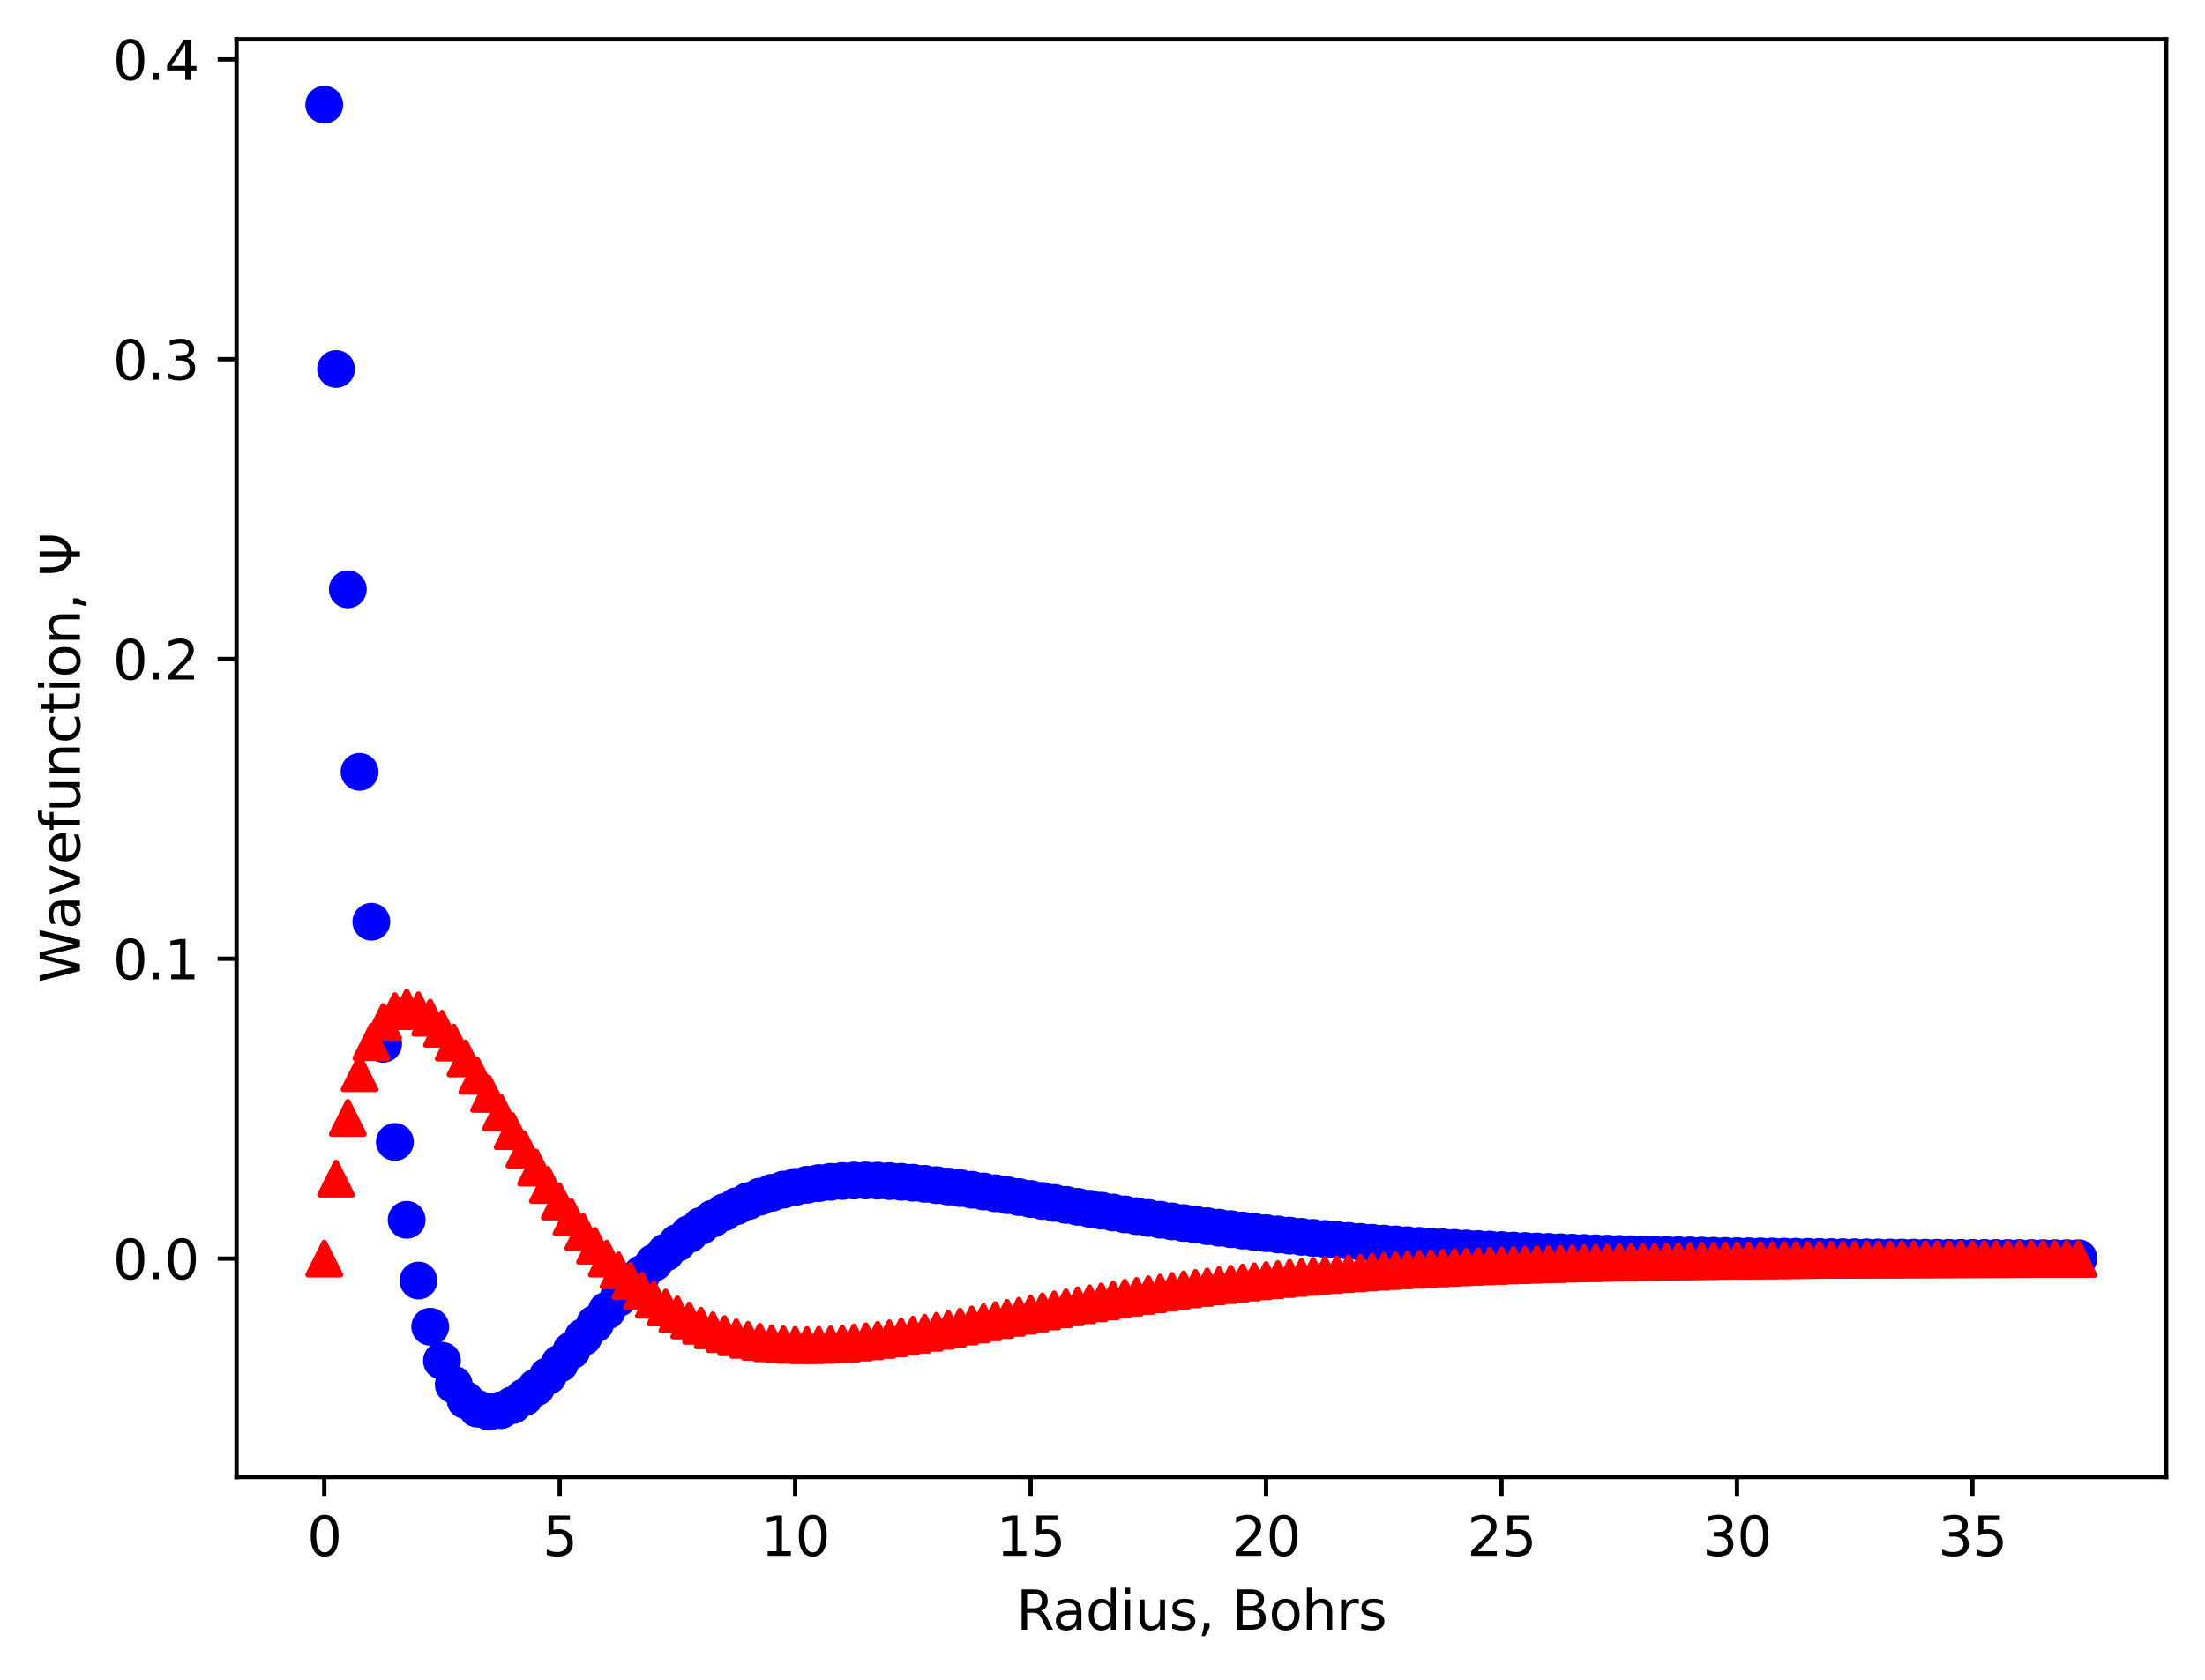
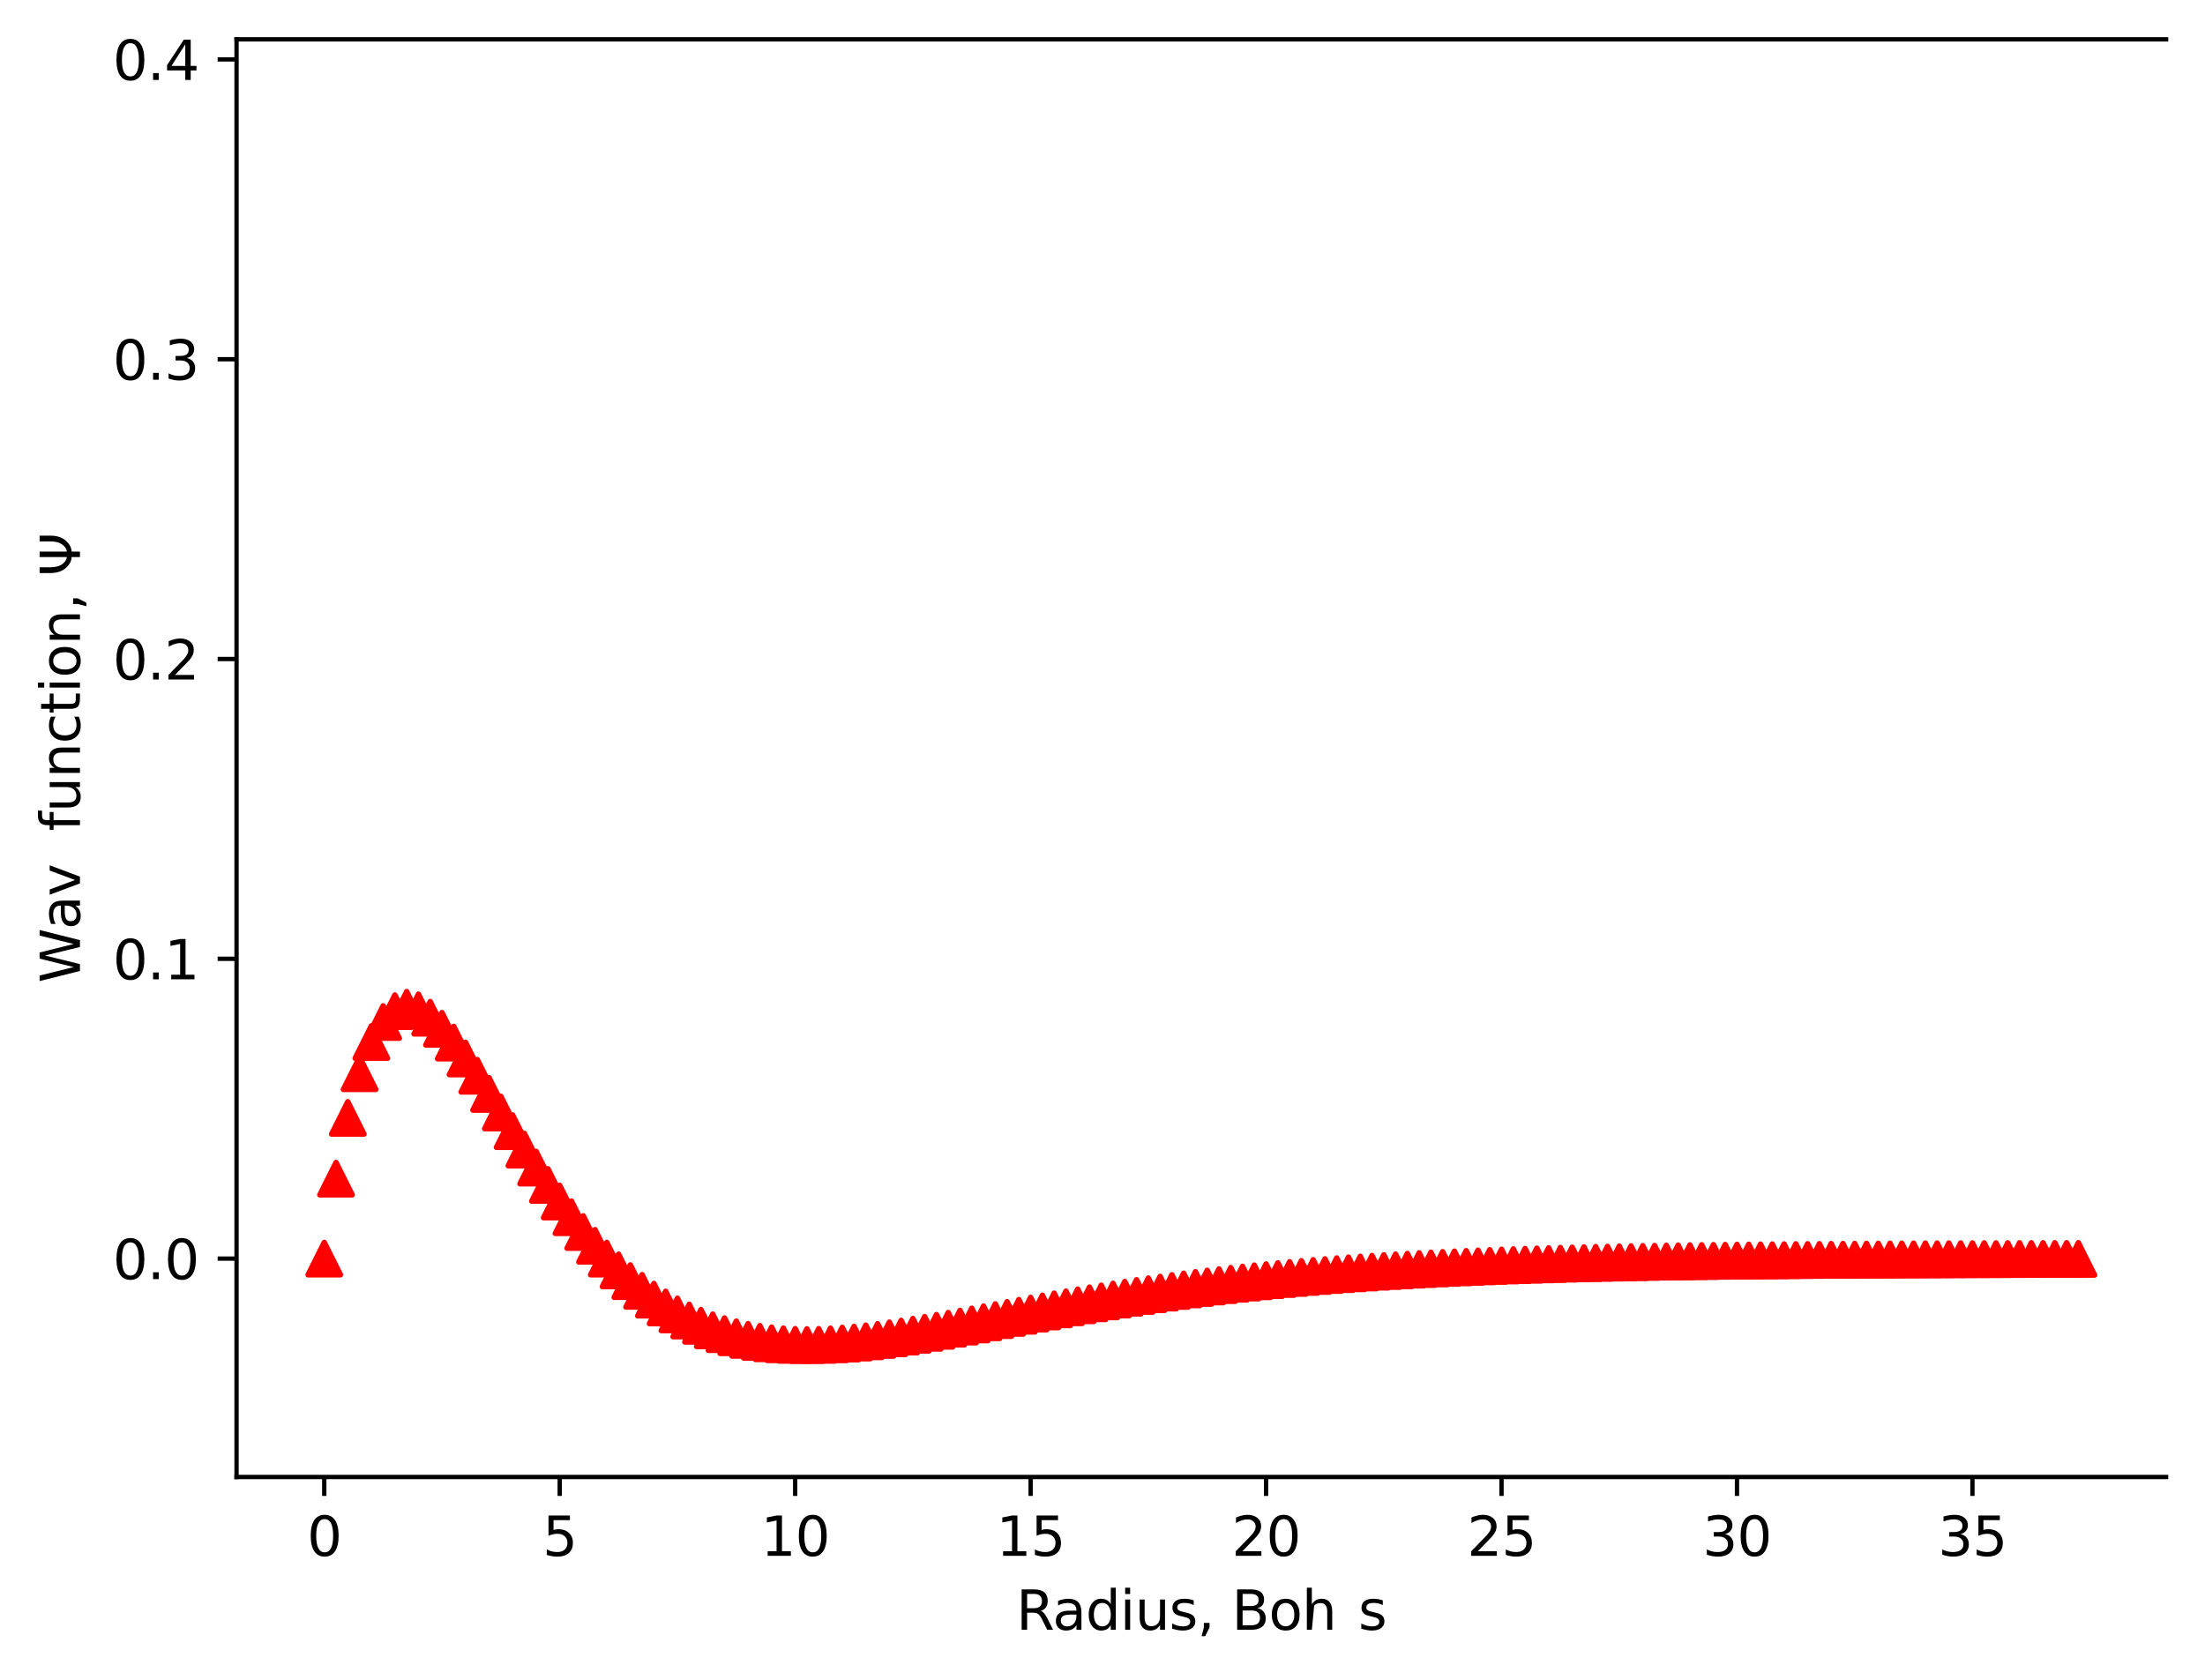
<svg xmlns="http://www.w3.org/2000/svg" xmlns:xlink="http://www.w3.org/1999/xlink" width="408.101pt" height="310.951pt" viewBox="0 0 408.101 310.951" version="1.1">
  <defs>
    <style type="text/css">*{stroke-linejoin: round; stroke-linecap: butt}</style>
  </defs>
  <g id="figure_1">
    <g id="patch_1">
      <path d="M 0 310.951  L 408.101 310.951  L 408.101 0  L 0 0  z " style="fill: #ffffff" />
    </g>
    <g id="axes_1">
      <g id="patch_2">
        <path d="M 43.781 273.394  L 400.901 273.394  L 400.901 7.282  L 43.781 7.282  z " style="fill: #ffffff" />
      </g>
      <g id="matplotlib.axis_1">
        <g id="xtick_1">
          <g id="line2d_1">
            <defs>
              <path id="mb27c3b004a" d="M 0 0  L 0 3.5  " style="stroke: #000000; stroke-width: 0.8" />
            </defs>
            <g>
              <use xlink:href="#mb27c3b004a" x="60.014" y="273.394" style="stroke: #000000; stroke-width: 0.8" />
            </g>
          </g>
          <g id="text_1">
            <g transform="translate(56.833 287.993) scale(0.1 -0.1)">
              <defs>
                <path id="DejaVuSans-30" d="M 2034 4250  Q 1547 4250 1301 3770  Q 1056 3291 1056 2328  Q 1056 1369 1301 889  Q 1547 409 2034 409  Q 2525 409 2770 889  Q 3016 1369 3016 2328  Q 3016 3291 2770 3770  Q 2525 4250 2034 4250  z M 2034 4750  Q 2819 4750 3233 4129  Q 3647 3509 3647 2328  Q 3647 1150 3233 529  Q 2819 -91 2034 -91  Q 1250 -91 836 529  Q 422 1150 422 2328  Q 422 3509 836 4129  Q 1250 4750 2034 4750  z " transform="scale(0.016)" />
              </defs>
              <use xlink:href="#DejaVuSans-30" />
            </g>
          </g>
        </g>
        <g id="xtick_2">
          <g id="line2d_2">
            <g>
              <use xlink:href="#mb27c3b004a" x="103.592" y="273.394" style="stroke: #000000; stroke-width: 0.8" />
            </g>
          </g>
          <g id="text_2">
            <g transform="translate(100.411 287.993) scale(0.1 -0.1)">
              <defs>
                <path id="DejaVuSans-35" d="M 691 4666  L 3169 4666  L 3169 4134  L 1269 4134  L 1269 2991  Q 1406 3038 1543 3061  Q 1681 3084 1819 3084  Q 2600 3084 3056 2656  Q 3513 2228 3513 1497  Q 3513 744 3044 326  Q 2575 -91 1722 -91  Q 1428 -91 1123 -41  Q 819 9 494 109  L 494 744  Q 775 591 1075 516  Q 1375 441 1709 441  Q 2250 441 2565 725  Q 2881 1009 2881 1497  Q 2881 1984 2565 2268  Q 2250 2553 1709 2553  Q 1456 2553 1204 2497  Q 953 2441 691 2322  L 691 4666  z " transform="scale(0.016)" />
              </defs>
              <use xlink:href="#DejaVuSans-35" />
            </g>
          </g>
        </g>
        <g id="xtick_3">
          <g id="line2d_3">
            <g>
              <use xlink:href="#mb27c3b004a" x="147.17" y="273.394" style="stroke: #000000; stroke-width: 0.8" />
            </g>
          </g>
          <g id="text_3">
            <g transform="translate(140.807 287.993) scale(0.1 -0.1)">
              <defs>
                <path id="DejaVuSans-31" d="M 794 531  L 1825 531  L 1825 4091  L 703 3866  L 703 4441  L 1819 4666  L 2450 4666  L 2450 531  L 3481 531  L 3481 0  L 794 0  L 794 531  z " transform="scale(0.016)" />
              </defs>
              <use xlink:href="#DejaVuSans-31" />
              <use xlink:href="#DejaVuSans-30" transform="translate(63.623 0)" />
            </g>
          </g>
        </g>
        <g id="xtick_4">
          <g id="line2d_4">
            <g>
              <use xlink:href="#mb27c3b004a" x="190.747" y="273.394" style="stroke: #000000; stroke-width: 0.8" />
            </g>
          </g>
          <g id="text_4">
            <g transform="translate(184.385 287.993) scale(0.1 -0.1)">
              <use xlink:href="#DejaVuSans-31" />
              <use xlink:href="#DejaVuSans-35" transform="translate(63.623 0)" />
            </g>
          </g>
        </g>
        <g id="xtick_5">
          <g id="line2d_5">
            <g>
              <use xlink:href="#mb27c3b004a" x="234.325" y="273.394" style="stroke: #000000; stroke-width: 0.8" />
            </g>
          </g>
          <g id="text_5">
            <g transform="translate(227.963 287.993) scale(0.1 -0.1)">
              <defs>
                <path id="DejaVuSans-32" d="M 1228 531  L 3431 531  L 3431 0  L 469 0  L 469 531  Q 828 903 1448 1529  Q 2069 2156 2228 2338  Q 2531 2678 2651 2914  Q 2772 3150 2772 3378  Q 2772 3750 2511 3984  Q 2250 4219 1831 4219  Q 1534 4219 1204 4116  Q 875 4013 500 3803  L 500 4441  Q 881 4594 1212 4672  Q 1544 4750 1819 4750  Q 2544 4750 2975 4387  Q 3406 4025 3406 3419  Q 3406 3131 3298 2873  Q 3191 2616 2906 2266  Q 2828 2175 2409 1742  Q 1991 1309 1228 531  z " transform="scale(0.016)" />
              </defs>
              <use xlink:href="#DejaVuSans-32" />
              <use xlink:href="#DejaVuSans-30" transform="translate(63.623 0)" />
            </g>
          </g>
        </g>
        <g id="xtick_6">
          <g id="line2d_6">
            <g>
              <use xlink:href="#mb27c3b004a" x="277.903" y="273.394" style="stroke: #000000; stroke-width: 0.8" />
            </g>
          </g>
          <g id="text_6">
            <g transform="translate(271.54 287.993) scale(0.1 -0.1)">
              <use xlink:href="#DejaVuSans-32" />
              <use xlink:href="#DejaVuSans-35" transform="translate(63.623 0)" />
            </g>
          </g>
        </g>
        <g id="xtick_7">
          <g id="line2d_7">
            <g>
              <use xlink:href="#mb27c3b004a" x="321.481" y="273.394" style="stroke: #000000; stroke-width: 0.8" />
            </g>
          </g>
          <g id="text_7">
            <g transform="translate(315.118 287.993) scale(0.1 -0.1)">
              <defs>
                <path id="DejaVuSans-33" d="M 2597 2516  Q 3050 2419 3304 2112  Q 3559 1806 3559 1356  Q 3559 666 3084 287  Q 2609 -91 1734 -91  Q 1441 -91 1130 -33  Q 819 25 488 141  L 488 750  Q 750 597 1062 519  Q 1375 441 1716 441  Q 2309 441 2620 675  Q 2931 909 2931 1356  Q 2931 1769 2642 2001  Q 2353 2234 1838 2234  L 1294 2234  L 1294 2753  L 1863 2753  Q 2328 2753 2575 2939  Q 2822 3125 2822 3475  Q 2822 3834 2567 4026  Q 2313 4219 1838 4219  Q 1578 4219 1281 4162  Q 984 4106 628 3988  L 628 4550  Q 988 4650 1302 4700  Q 1616 4750 1894 4750  Q 2613 4750 3031 4423  Q 3450 4097 3450 3541  Q 3450 3153 3228 2886  Q 3006 2619 2597 2516  z " transform="scale(0.016)" />
              </defs>
              <use xlink:href="#DejaVuSans-33" />
              <use xlink:href="#DejaVuSans-30" transform="translate(63.623 0)" />
            </g>
          </g>
        </g>
        <g id="xtick_8">
          <g id="line2d_8">
            <g>
              <use xlink:href="#mb27c3b004a" x="365.059" y="273.394" style="stroke: #000000; stroke-width: 0.8" />
            </g>
          </g>
          <g id="text_8">
            <g transform="translate(358.696 287.993) scale(0.1 -0.1)">
              <use xlink:href="#DejaVuSans-33" />
              <use xlink:href="#DejaVuSans-35" transform="translate(63.623 0)" />
            </g>
          </g>
        </g>
        <g id="text_9">
          <g transform="translate(188.082 301.671) scale(0.1 -0.1)">
            <defs>
              <path id="DejaVuSans-52" d="M 2841 2188  Q 3044 2119 3236 1894  Q 3428 1669 3622 1275  L 4263 0  L 3584 0  L 2988 1197  Q 2756 1666 2539 1819  Q 2322 1972 1947 1972  L 1259 1972  L 1259 0  L 628 0  L 628 4666  L 2053 4666  Q 2853 4666 3247 4331  Q 3641 3997 3641 3322  Q 3641 2881 3436 2590  Q 3231 2300 2841 2188  z M 1259 4147  L 1259 2491  L 2053 2491  Q 2509 2491 2742 2702  Q 2975 2913 2975 3322  Q 2975 3731 2742 3939  Q 2509 4147 2053 4147  L 1259 4147  z " transform="scale(0.016)" />
              <path id="DejaVuSans-61" d="M 2194 1759  Q 1497 1759 1228 1600  Q 959 1441 959 1056  Q 959 750 1161 570  Q 1363 391 1709 391  Q 2188 391 2477 730  Q 2766 1069 2766 1631  L 2766 1759  L 2194 1759  z M 3341 1997  L 3341 0  L 2766 0  L 2766 531  Q 2569 213 2275 61  Q 1981 -91 1556 -91  Q 1019 -91 701 211  Q 384 513 384 1019  Q 384 1609 779 1909  Q 1175 2209 1959 2209  L 2766 2209  L 2766 2266  Q 2766 2663 2505 2880  Q 2244 3097 1772 3097  Q 1472 3097 1187 3025  Q 903 2953 641 2809  L 641 3341  Q 956 3463 1253 3523  Q 1550 3584 1831 3584  Q 2591 3584 2966 3190  Q 3341 2797 3341 1997  z " transform="scale(0.016)" />
              <path id="DejaVuSans-64" d="M 2906 2969  L 2906 4863  L 3481 4863  L 3481 0  L 2906 0  L 2906 525  Q 2725 213 2448 61  Q 2172 -91 1784 -91  Q 1150 -91 751 415  Q 353 922 353 1747  Q 353 2572 751 3078  Q 1150 3584 1784 3584  Q 2172 3584 2448 3432  Q 2725 3281 2906 2969  z M 947 1747  Q 947 1113 1208 752  Q 1469 391 1925 391  Q 2381 391 2643 752  Q 2906 1113 2906 1747  Q 2906 2381 2643 2742  Q 2381 3103 1925 3103  Q 1469 3103 1208 2742  Q 947 2381 947 1747  z " transform="scale(0.016)" />
              <path id="DejaVuSans-69" d="M 603 3500  L 1178 3500  L 1178 0  L 603 0  L 603 3500  z M 603 4863  L 1178 4863  L 1178 4134  L 603 4134  L 603 4863  z " transform="scale(0.016)" />
              <path id="DejaVuSans-75" d="M 544 1381  L 544 3500  L 1119 3500  L 1119 1403  Q 1119 906 1312 657  Q 1506 409 1894 409  Q 2359 409 2629 706  Q 2900 1003 2900 1516  L 2900 3500  L 3475 3500  L 3475 0  L 2900 0  L 2900 538  Q 2691 219 2414 64  Q 2138 -91 1772 -91  Q 1169 -91 856 284  Q 544 659 544 1381  z M 1991 3584  L 1991 3584  z " transform="scale(0.016)" />
              <path id="DejaVuSans-73" d="M 2834 3397  L 2834 2853  Q 2591 2978 2328 3040  Q 2066 3103 1784 3103  Q 1356 3103 1142 2972  Q 928 2841 928 2578  Q 928 2378 1081 2264  Q 1234 2150 1697 2047  L 1894 2003  Q 2506 1872 2764 1633  Q 3022 1394 3022 966  Q 3022 478 2636 193  Q 2250 -91 1575 -91  Q 1294 -91 989 -36  Q 684 19 347 128  L 347 722  Q 666 556 975 473  Q 1284 391 1588 391  Q 1994 391 2212 530  Q 2431 669 2431 922  Q 2431 1156 2273 1281  Q 2116 1406 1581 1522  L 1381 1569  Q 847 1681 609 1914  Q 372 2147 372 2553  Q 372 3047 722 3315  Q 1072 3584 1716 3584  Q 2034 3584 2315 3537  Q 2597 3491 2834 3397  z " transform="scale(0.016)" />
              <path id="DejaVuSans-2c" d="M 750 794  L 1409 794  L 1409 256  L 897 -744  L 494 -744  L 750 256  L 750 794  z " transform="scale(0.016)" />
              <path id="DejaVuSans-20" transform="scale(0.016)" />
              <path id="DejaVuSans-42" d="M 1259 2228  L 1259 519  L 2272 519  Q 2781 519 3026 730  Q 3272 941 3272 1375  Q 3272 1813 3026 2020  Q 2781 2228 2272 2228  L 1259 2228  z M 1259 4147  L 1259 2741  L 2194 2741  Q 2656 2741 2882 2914  Q 3109 3088 3109 3444  Q 3109 3797 2882 3972  Q 2656 4147 2194 4147  L 1259 4147  z M 628 4666  L 2241 4666  Q 2963 4666 3353 4366  Q 3744 4066 3744 3513  Q 3744 3084 3544 2831  Q 3344 2578 2956 2516  Q 3422 2416 3680 2098  Q 3938 1781 3938 1306  Q 3938 681 3513 340  Q 3088 0 2303 0  L 628 0  L 628 4666  z " transform="scale(0.016)" />
              <path id="DejaVuSans-6f" d="M 1959 3097  Q 1497 3097 1228 2736  Q 959 2375 959 1747  Q 959 1119 1226 758  Q 1494 397 1959 397  Q 2419 397 2687 759  Q 2956 1122 2956 1747  Q 2956 2369 2687 2733  Q 2419 3097 1959 3097  z M 1959 3584  Q 2709 3584 3137 3096  Q 3566 2609 3566 1747  Q 3566 888 3137 398  Q 2709 -91 1959 -91  Q 1206 -91 779 398  Q 353 888 353 1747  Q 353 2609 779 3096  Q 1206 3584 1959 3584  z " transform="scale(0.016)" />
-               <path id="DejaVuSans-68" d="M 3513 2113  L 3513 0  L 2938 0  L 2938 2094  Q 2938 2591 2744 2837  Q 2550 3084 2163 3084  Q 1697 3084 1428 2787  Q 1159 2491 1159 1978  L 1159 0  L 581 0  L 581 4863  L 1159 4863  L 1159 2956  Q 1366 3272 1645 3428  Q 1925 3584 2291 3584  Q 2894 3584 3203 3211  Q 3513 2838 3513 2113  z " transform="scale(0.016)" />
-               <path id="DejaVuSans-72" d="M 2631 2963  Q 2534 3019 2420 3045  Q 2306 3072 2169 3072  Q 1681 3072 1420 2755  Q 1159 2438 1159 1844  L 1159 0  L 581 0  L 581 3500  L 1159 3500  L 1159 2956  Q 1341 3275 1631 3429  Q 1922 3584 2338 3584  Q 2397 3584 2469 3576  Q 2541 3569 2628 3553  L 2631 2963  z " transform="scale(0.016)" />
+               <path id="DejaVuSans-68" d="M 3513 2113  L 3513 0  L 2938 0  L 2938 2094  Q 2938 2591 2744 2837  Q 2550 3084 2163 3084  Q 1697 3084 1428 2787  L 1159 0  L 581 0  L 581 4863  L 1159 4863  L 1159 2956  Q 1366 3272 1645 3428  Q 1925 3584 2291 3584  Q 2894 3584 3203 3211  Q 3513 2838 3513 2113  z " transform="scale(0.016)" />
            </defs>
            <use xlink:href="#DejaVuSans-52" />
            <use xlink:href="#DejaVuSans-61" transform="translate(67.232 0)" />
            <use xlink:href="#DejaVuSans-64" transform="translate(128.512 0)" />
            <use xlink:href="#DejaVuSans-69" transform="translate(191.988 0)" />
            <use xlink:href="#DejaVuSans-75" transform="translate(219.771 0)" />
            <use xlink:href="#DejaVuSans-73" transform="translate(283.15 0)" />
            <use xlink:href="#DejaVuSans-2c" transform="translate(335.25 0)" />
            <use xlink:href="#DejaVuSans-20" transform="translate(367.037 0)" />
            <use xlink:href="#DejaVuSans-42" transform="translate(398.824 0)" />
            <use xlink:href="#DejaVuSans-6f" transform="translate(467.428 0)" />
            <use xlink:href="#DejaVuSans-68" transform="translate(528.609 0)" />
            <use xlink:href="#DejaVuSans-72" transform="translate(591.988 0)" />
            <use xlink:href="#DejaVuSans-73" transform="translate(633.102 0)" />
          </g>
        </g>
      </g>
      <g id="matplotlib.axis_2">
        <g id="ytick_1">
          <g id="line2d_9">
            <defs>
              <path id="m2564b9a49a" d="M 0 0  L -3.5 0  " style="stroke: #000000; stroke-width: 0.8" />
            </defs>
            <g>
              <use xlink:href="#m2564b9a49a" x="43.781" y="232.969" style="stroke: #000000; stroke-width: 0.8" />
            </g>
          </g>
          <g id="text_10">
            <g transform="translate(20.878 236.768) scale(0.1 -0.1)">
              <defs>
                <path id="DejaVuSans-2e" d="M 684 794  L 1344 794  L 1344 0  L 684 0  L 684 794  z " transform="scale(0.016)" />
              </defs>
              <use xlink:href="#DejaVuSans-30" />
              <use xlink:href="#DejaVuSans-2e" transform="translate(63.623 0)" />
              <use xlink:href="#DejaVuSans-30" transform="translate(95.41 0)" />
            </g>
          </g>
        </g>
        <g id="ytick_2">
          <g id="line2d_10">
            <g>
              <use xlink:href="#m2564b9a49a" x="43.781" y="177.477" style="stroke: #000000; stroke-width: 0.8" />
            </g>
          </g>
          <g id="text_11">
            <g transform="translate(20.878 181.276) scale(0.1 -0.1)">
              <use xlink:href="#DejaVuSans-30" />
              <use xlink:href="#DejaVuSans-2e" transform="translate(63.623 0)" />
              <use xlink:href="#DejaVuSans-31" transform="translate(95.41 0)" />
            </g>
          </g>
        </g>
        <g id="ytick_3">
          <g id="line2d_11">
            <g>
              <use xlink:href="#m2564b9a49a" x="43.781" y="121.984" style="stroke: #000000; stroke-width: 0.8" />
            </g>
          </g>
          <g id="text_12">
            <g transform="translate(20.878 125.783) scale(0.1 -0.1)">
              <use xlink:href="#DejaVuSans-30" />
              <use xlink:href="#DejaVuSans-2e" transform="translate(63.623 0)" />
              <use xlink:href="#DejaVuSans-32" transform="translate(95.41 0)" />
            </g>
          </g>
        </g>
        <g id="ytick_4">
          <g id="line2d_12">
            <g>
              <use xlink:href="#m2564b9a49a" x="43.781" y="66.492" style="stroke: #000000; stroke-width: 0.8" />
            </g>
          </g>
          <g id="text_13">
            <g transform="translate(20.878 70.291) scale(0.1 -0.1)">
              <use xlink:href="#DejaVuSans-30" />
              <use xlink:href="#DejaVuSans-2e" transform="translate(63.623 0)" />
              <use xlink:href="#DejaVuSans-33" transform="translate(95.41 0)" />
            </g>
          </g>
        </g>
        <g id="ytick_5">
          <g id="line2d_13">
            <g>
              <use xlink:href="#m2564b9a49a" x="43.781" y="10.999" style="stroke: #000000; stroke-width: 0.8" />
            </g>
          </g>
          <g id="text_14">
            <g transform="translate(20.878 14.798) scale(0.1 -0.1)">
              <defs>
                <path id="DejaVuSans-34" d="M 2419 4116  L 825 1625  L 2419 1625  L 2419 4116  z M 2253 4666  L 3047 4666  L 3047 1625  L 3713 1625  L 3713 1100  L 3047 1100  L 3047 0  L 2419 0  L 2419 1100  L 313 1100  L 313 1709  L 2253 4666  z " transform="scale(0.016)" />
              </defs>
              <use xlink:href="#DejaVuSans-30" />
              <use xlink:href="#DejaVuSans-2e" transform="translate(63.623 0)" />
              <use xlink:href="#DejaVuSans-34" transform="translate(95.41 0)" />
            </g>
          </g>
        </g>
        <g id="text_15">
          <g transform="translate(14.798 181.938) rotate(-90) scale(0.1 -0.1)">
            <defs>
              <path id="DejaVuSans-57" d="M 213 4666  L 850 4666  L 1831 722  L 2809 4666  L 3519 4666  L 4500 722  L 5478 4666  L 6119 4666  L 4947 0  L 4153 0  L 3169 4050  L 2175 0  L 1381 0  L 213 4666  z " transform="scale(0.016)" />
              <path id="DejaVuSans-76" d="M 191 3500  L 800 3500  L 1894 563  L 2988 3500  L 3597 3500  L 2284 0  L 1503 0  L 191 3500  z " transform="scale(0.016)" />
-               <path id="DejaVuSans-65" d="M 3597 1894  L 3597 1613  L 953 1613  Q 991 1019 1311 708  Q 1631 397 2203 397  Q 2534 397 2845 478  Q 3156 559 3463 722  L 3463 178  Q 3153 47 2828 -22  Q 2503 -91 2169 -91  Q 1331 -91 842 396  Q 353 884 353 1716  Q 353 2575 817 3079  Q 1281 3584 2069 3584  Q 2775 3584 3186 3129  Q 3597 2675 3597 1894  z M 3022 2063  Q 3016 2534 2758 2815  Q 2500 3097 2075 3097  Q 1594 3097 1305 2825  Q 1016 2553 972 2059  L 3022 2063  z " transform="scale(0.016)" />
              <path id="DejaVuSans-66" d="M 2375 4863  L 2375 4384  L 1825 4384  Q 1516 4384 1395 4259  Q 1275 4134 1275 3809  L 1275 3500  L 2222 3500  L 2222 3053  L 1275 3053  L 1275 0  L 697 0  L 697 3053  L 147 3053  L 147 3500  L 697 3500  L 697 3744  Q 697 4328 969 4595  Q 1241 4863 1831 4863  L 2375 4863  z " transform="scale(0.016)" />
              <path id="DejaVuSans-6e" d="M 3513 2113  L 3513 0  L 2938 0  L 2938 2094  Q 2938 2591 2744 2837  Q 2550 3084 2163 3084  Q 1697 3084 1428 2787  Q 1159 2491 1159 1978  L 1159 0  L 581 0  L 581 3500  L 1159 3500  L 1159 2956  Q 1366 3272 1645 3428  Q 1925 3584 2291 3584  Q 2894 3584 3203 3211  Q 3513 2838 3513 2113  z " transform="scale(0.016)" />
              <path id="DejaVuSans-63" d="M 3122 3366  L 3122 2828  Q 2878 2963 2633 3030  Q 2388 3097 2138 3097  Q 1578 3097 1268 2742  Q 959 2388 959 1747  Q 959 1106 1268 751  Q 1578 397 2138 397  Q 2388 397 2633 464  Q 2878 531 3122 666  L 3122 134  Q 2881 22 2623 -34  Q 2366 -91 2075 -91  Q 1284 -91 818 406  Q 353 903 353 1747  Q 353 2603 823 3093  Q 1294 3584 2113 3584  Q 2378 3584 2631 3529  Q 2884 3475 3122 3366  z " transform="scale(0.016)" />
              <path id="DejaVuSans-74" d="M 1172 4494  L 1172 3500  L 2356 3500  L 2356 3053  L 1172 3053  L 1172 1153  Q 1172 725 1289 603  Q 1406 481 1766 481  L 2356 481  L 2356 0  L 1766 0  Q 1100 0 847 248  Q 594 497 594 1153  L 594 3053  L 172 3053  L 172 3500  L 594 3500  L 594 4494  L 1172 4494  z " transform="scale(0.016)" />
              <path id="DejaVuSans-3a8" d="M 2206 0  Q 2209 419 2206 969  Q 1538 969 950 1625  Q 375 2263 359 3388  L 359 4666  L 1025 4666  L 1025 3388  Q 1025 2506 1431 1994  Q 1775 1556 2206 1513  L 2206 4666  L 2838 4666  L 2838 1513  Q 3269 1556 3613 1994  Q 4019 2506 4019 3388  L 4019 4666  L 4684 4666  L 4684 3388  Q 4669 2263 4094 1625  Q 3506 969 2838 969  Q 2834 744 2838 0  L 2206 0  z " transform="scale(0.016)" />
            </defs>
            <use xlink:href="#DejaVuSans-57" transform="translate(0 0.016)" />
            <use xlink:href="#DejaVuSans-61" transform="translate(98.877 0.016)" />
            <use xlink:href="#DejaVuSans-76" transform="translate(160.156 0.016)" />
            <use xlink:href="#DejaVuSans-65" transform="translate(219.336 0.016)" />
            <use xlink:href="#DejaVuSans-66" transform="translate(280.859 0.016)" />
            <use xlink:href="#DejaVuSans-75" transform="translate(316.064 0.016)" />
            <use xlink:href="#DejaVuSans-6e" transform="translate(379.443 0.016)" />
            <use xlink:href="#DejaVuSans-63" transform="translate(442.822 0.016)" />
            <use xlink:href="#DejaVuSans-74" transform="translate(497.803 0.016)" />
            <use xlink:href="#DejaVuSans-69" transform="translate(537.012 0.016)" />
            <use xlink:href="#DejaVuSans-6f" transform="translate(564.795 0.016)" />
            <use xlink:href="#DejaVuSans-6e" transform="translate(625.977 0.016)" />
            <use xlink:href="#DejaVuSans-2c" transform="translate(689.355 0.016)" />
            <use xlink:href="#DejaVuSans-20" transform="translate(721.143 0.016)" />
            <use xlink:href="#DejaVuSans-3a8" transform="translate(752.93 0.016)" />
          </g>
        </g>
      </g>
      <g id="line2d_14">
        <defs>
-           <path id="mb1d3b6abbf" d="M 0 3  C 0.796 3 1.559 2.684 2.121 2.121  C 2.684 1.559 3 0.796 3 0  C 3 -0.796 2.684 -1.559 2.121 -2.121  C 1.559 -2.684 0.796 -3 0 -3  C -0.796 -3 -1.559 -2.684 -2.121 -2.121  C -2.684 -1.559 -3 -0.796 -3 0  C -3 0.796 -2.684 1.559 -2.121 2.121  C -1.559 2.684 -0.796 3 0 3  z " style="stroke: #0000ff" />
-         </defs>
+           </defs>
        <g clip-path="url(#p0b888efe82)">
          <use xlink:href="#mb1d3b6abbf" x="60.014" y="19.378" style="fill: #0000ff; stroke: #0000ff" />
          <use xlink:href="#mb1d3b6abbf" x="62.193" y="68.299" style="fill: #0000ff; stroke: #0000ff" />
          <use xlink:href="#mb1d3b6abbf" x="64.372" y="109.087" style="fill: #0000ff; stroke: #0000ff" />
          <use xlink:href="#mb1d3b6abbf" x="66.551" y="142.866" style="fill: #0000ff; stroke: #0000ff" />
          <use xlink:href="#mb1d3b6abbf" x="68.73" y="170.618" style="fill: #0000ff; stroke: #0000ff" />
          <use xlink:href="#mb1d3b6abbf" x="70.908" y="193.204" style="fill: #0000ff; stroke: #0000ff" />
          <use xlink:href="#mb1d3b6abbf" x="73.087" y="211.377" style="fill: #0000ff; stroke: #0000ff" />
          <use xlink:href="#mb1d3b6abbf" x="75.266" y="225.795" style="fill: #0000ff; stroke: #0000ff" />
          <use xlink:href="#mb1d3b6abbf" x="77.445" y="237.03" style="fill: #0000ff; stroke: #0000ff" />
          <use xlink:href="#mb1d3b6abbf" x="79.624" y="245.581" style="fill: #0000ff; stroke: #0000ff" />
          <use xlink:href="#mb1d3b6abbf" x="81.803" y="251.878" style="fill: #0000ff; stroke: #0000ff" />
          <use xlink:href="#mb1d3b6abbf" x="83.982" y="256.297" style="fill: #0000ff; stroke: #0000ff" />
          <use xlink:href="#mb1d3b6abbf" x="86.161" y="259.161" style="fill: #0000ff; stroke: #0000ff" />
          <use xlink:href="#mb1d3b6abbf" x="88.34" y="260.748" style="fill: #0000ff; stroke: #0000ff" />
          <use xlink:href="#mb1d3b6abbf" x="90.518" y="261.298" style="fill: #0000ff; stroke: #0000ff" />
          <use xlink:href="#mb1d3b6abbf" x="92.697" y="261.017" style="fill: #0000ff; stroke: #0000ff" />
          <use xlink:href="#mb1d3b6abbf" x="94.876" y="260.077" style="fill: #0000ff; stroke: #0000ff" />
          <use xlink:href="#mb1d3b6abbf" x="97.055" y="258.629" style="fill: #0000ff; stroke: #0000ff" />
          <use xlink:href="#mb1d3b6abbf" x="99.234" y="256.798" style="fill: #0000ff; stroke: #0000ff" />
          <use xlink:href="#mb1d3b6abbf" x="101.413" y="254.69" style="fill: #0000ff; stroke: #0000ff" />
          <use xlink:href="#mb1d3b6abbf" x="103.592" y="252.393" style="fill: #0000ff; stroke: #0000ff" />
          <use xlink:href="#mb1d3b6abbf" x="105.771" y="249.981" style="fill: #0000ff; stroke: #0000ff" />
          <use xlink:href="#mb1d3b6abbf" x="107.95" y="247.514" style="fill: #0000ff; stroke: #0000ff" />
          <use xlink:href="#mb1d3b6abbf" x="110.128" y="245.042" style="fill: #0000ff; stroke: #0000ff" />
          <use xlink:href="#mb1d3b6abbf" x="112.307" y="242.604" style="fill: #0000ff; stroke: #0000ff" />
          <use xlink:href="#mb1d3b6abbf" x="114.486" y="240.233" style="fill: #0000ff; stroke: #0000ff" />
          <use xlink:href="#mb1d3b6abbf" x="116.665" y="237.953" style="fill: #0000ff; stroke: #0000ff" />
          <use xlink:href="#mb1d3b6abbf" x="118.844" y="235.783" style="fill: #0000ff; stroke: #0000ff" />
          <use xlink:href="#mb1d3b6abbf" x="121.023" y="233.736" style="fill: #0000ff; stroke: #0000ff" />
          <use xlink:href="#mb1d3b6abbf" x="123.202" y="231.822" style="fill: #0000ff; stroke: #0000ff" />
          <use xlink:href="#mb1d3b6abbf" x="125.381" y="230.047" style="fill: #0000ff; stroke: #0000ff" />
          <use xlink:href="#mb1d3b6abbf" x="127.56" y="228.414" style="fill: #0000ff; stroke: #0000ff" />
          <use xlink:href="#mb1d3b6abbf" x="129.738" y="226.923" style="fill: #0000ff; stroke: #0000ff" />
          <use xlink:href="#mb1d3b6abbf" x="131.917" y="225.573" style="fill: #0000ff; stroke: #0000ff" />
          <use xlink:href="#mb1d3b6abbf" x="134.096" y="224.361" style="fill: #0000ff; stroke: #0000ff" />
          <use xlink:href="#mb1d3b6abbf" x="136.275" y="223.284" style="fill: #0000ff; stroke: #0000ff" />
          <use xlink:href="#mb1d3b6abbf" x="138.454" y="222.335" style="fill: #0000ff; stroke: #0000ff" />
          <use xlink:href="#mb1d3b6abbf" x="140.633" y="221.509" style="fill: #0000ff; stroke: #0000ff" />
          <use xlink:href="#mb1d3b6abbf" x="142.812" y="220.8" style="fill: #0000ff; stroke: #0000ff" />
          <use xlink:href="#mb1d3b6abbf" x="144.991" y="220.201" style="fill: #0000ff; stroke: #0000ff" />
          <use xlink:href="#mb1d3b6abbf" x="147.17" y="219.705" style="fill: #0000ff; stroke: #0000ff" />
          <use xlink:href="#mb1d3b6abbf" x="149.348" y="219.305" style="fill: #0000ff; stroke: #0000ff" />
          <use xlink:href="#mb1d3b6abbf" x="151.527" y="218.994" style="fill: #0000ff; stroke: #0000ff" />
          <use xlink:href="#mb1d3b6abbf" x="153.706" y="218.765" style="fill: #0000ff; stroke: #0000ff" />
          <use xlink:href="#mb1d3b6abbf" x="155.885" y="218.612" style="fill: #0000ff; stroke: #0000ff" />
          <use xlink:href="#mb1d3b6abbf" x="158.064" y="218.527" style="fill: #0000ff; stroke: #0000ff" />
          <use xlink:href="#mb1d3b6abbf" x="160.243" y="218.505" style="fill: #0000ff; stroke: #0000ff" />
          <use xlink:href="#mb1d3b6abbf" x="162.422" y="218.54" style="fill: #0000ff; stroke: #0000ff" />
          <use xlink:href="#mb1d3b6abbf" x="164.601" y="218.625" style="fill: #0000ff; stroke: #0000ff" />
          <use xlink:href="#mb1d3b6abbf" x="166.78" y="218.755" style="fill: #0000ff; stroke: #0000ff" />
          <use xlink:href="#mb1d3b6abbf" x="168.958" y="218.926" style="fill: #0000ff; stroke: #0000ff" />
          <use xlink:href="#mb1d3b6abbf" x="171.137" y="219.132" style="fill: #0000ff; stroke: #0000ff" />
          <use xlink:href="#mb1d3b6abbf" x="173.316" y="219.369" style="fill: #0000ff; stroke: #0000ff" />
          <use xlink:href="#mb1d3b6abbf" x="175.495" y="219.632" style="fill: #0000ff; stroke: #0000ff" />
          <use xlink:href="#mb1d3b6abbf" x="177.674" y="219.919" style="fill: #0000ff; stroke: #0000ff" />
          <use xlink:href="#mb1d3b6abbf" x="179.853" y="220.224" style="fill: #0000ff; stroke: #0000ff" />
          <use xlink:href="#mb1d3b6abbf" x="182.032" y="220.546" style="fill: #0000ff; stroke: #0000ff" />
          <use xlink:href="#mb1d3b6abbf" x="184.211" y="220.88" style="fill: #0000ff; stroke: #0000ff" />
          <use xlink:href="#mb1d3b6abbf" x="186.39" y="221.225" style="fill: #0000ff; stroke: #0000ff" />
          <use xlink:href="#mb1d3b6abbf" x="188.568" y="221.578" style="fill: #0000ff; stroke: #0000ff" />
          <use xlink:href="#mb1d3b6abbf" x="190.747" y="221.935" style="fill: #0000ff; stroke: #0000ff" />
          <use xlink:href="#mb1d3b6abbf" x="192.926" y="222.297" style="fill: #0000ff; stroke: #0000ff" />
          <use xlink:href="#mb1d3b6abbf" x="195.105" y="222.659" style="fill: #0000ff; stroke: #0000ff" />
          <use xlink:href="#mb1d3b6abbf" x="197.284" y="223.022" style="fill: #0000ff; stroke: #0000ff" />
          <use xlink:href="#mb1d3b6abbf" x="199.463" y="223.383" style="fill: #0000ff; stroke: #0000ff" />
          <use xlink:href="#mb1d3b6abbf" x="201.642" y="223.741" style="fill: #0000ff; stroke: #0000ff" />
          <use xlink:href="#mb1d3b6abbf" x="203.821" y="224.095" style="fill: #0000ff; stroke: #0000ff" />
          <use xlink:href="#mb1d3b6abbf" x="206" y="224.443" style="fill: #0000ff; stroke: #0000ff" />
          <use xlink:href="#mb1d3b6abbf" x="208.178" y="224.786" style="fill: #0000ff; stroke: #0000ff" />
          <use xlink:href="#mb1d3b6abbf" x="210.357" y="225.123" style="fill: #0000ff; stroke: #0000ff" />
          <use xlink:href="#mb1d3b6abbf" x="212.536" y="225.452" style="fill: #0000ff; stroke: #0000ff" />
          <use xlink:href="#mb1d3b6abbf" x="214.715" y="225.773" style="fill: #0000ff; stroke: #0000ff" />
          <use xlink:href="#mb1d3b6abbf" x="216.894" y="226.086" style="fill: #0000ff; stroke: #0000ff" />
          <use xlink:href="#mb1d3b6abbf" x="219.073" y="226.391" style="fill: #0000ff; stroke: #0000ff" />
          <use xlink:href="#mb1d3b6abbf" x="221.252" y="226.686" style="fill: #0000ff; stroke: #0000ff" />
          <use xlink:href="#mb1d3b6abbf" x="223.431" y="226.973" style="fill: #0000ff; stroke: #0000ff" />
          <use xlink:href="#mb1d3b6abbf" x="225.61" y="227.25" style="fill: #0000ff; stroke: #0000ff" />
          <use xlink:href="#mb1d3b6abbf" x="227.788" y="227.519" style="fill: #0000ff; stroke: #0000ff" />
          <use xlink:href="#mb1d3b6abbf" x="229.967" y="227.778" style="fill: #0000ff; stroke: #0000ff" />
          <use xlink:href="#mb1d3b6abbf" x="232.146" y="228.027" style="fill: #0000ff; stroke: #0000ff" />
          <use xlink:href="#mb1d3b6abbf" x="234.325" y="228.267" style="fill: #0000ff; stroke: #0000ff" />
          <use xlink:href="#mb1d3b6abbf" x="236.504" y="228.499" style="fill: #0000ff; stroke: #0000ff" />
          <use xlink:href="#mb1d3b6abbf" x="238.683" y="228.721" style="fill: #0000ff; stroke: #0000ff" />
          <use xlink:href="#mb1d3b6abbf" x="240.862" y="228.934" style="fill: #0000ff; stroke: #0000ff" />
          <use xlink:href="#mb1d3b6abbf" x="243.041" y="229.139" style="fill: #0000ff; stroke: #0000ff" />
          <use xlink:href="#mb1d3b6abbf" x="245.22" y="229.334" style="fill: #0000ff; stroke: #0000ff" />
          <use xlink:href="#mb1d3b6abbf" x="247.398" y="229.522" style="fill: #0000ff; stroke: #0000ff" />
          <use xlink:href="#mb1d3b6abbf" x="249.577" y="229.701" style="fill: #0000ff; stroke: #0000ff" />
          <use xlink:href="#mb1d3b6abbf" x="251.756" y="229.873" style="fill: #0000ff; stroke: #0000ff" />
          <use xlink:href="#mb1d3b6abbf" x="253.935" y="230.037" style="fill: #0000ff; stroke: #0000ff" />
          <use xlink:href="#mb1d3b6abbf" x="256.114" y="230.193" style="fill: #0000ff; stroke: #0000ff" />
          <use xlink:href="#mb1d3b6abbf" x="258.293" y="230.342" style="fill: #0000ff; stroke: #0000ff" />
          <use xlink:href="#mb1d3b6abbf" x="260.472" y="230.484" style="fill: #0000ff; stroke: #0000ff" />
          <use xlink:href="#mb1d3b6abbf" x="262.651" y="230.619" style="fill: #0000ff; stroke: #0000ff" />
          <use xlink:href="#mb1d3b6abbf" x="264.83" y="230.748" style="fill: #0000ff; stroke: #0000ff" />
          <use xlink:href="#mb1d3b6abbf" x="267.008" y="230.87" style="fill: #0000ff; stroke: #0000ff" />
          <use xlink:href="#mb1d3b6abbf" x="269.187" y="230.987" style="fill: #0000ff; stroke: #0000ff" />
          <use xlink:href="#mb1d3b6abbf" x="271.366" y="231.097" style="fill: #0000ff; stroke: #0000ff" />
          <use xlink:href="#mb1d3b6abbf" x="273.545" y="231.202" style="fill: #0000ff; stroke: #0000ff" />
          <use xlink:href="#mb1d3b6abbf" x="275.724" y="231.302" style="fill: #0000ff; stroke: #0000ff" />
          <use xlink:href="#mb1d3b6abbf" x="277.903" y="231.396" style="fill: #0000ff; stroke: #0000ff" />
          <use xlink:href="#mb1d3b6abbf" x="280.082" y="231.486" style="fill: #0000ff; stroke: #0000ff" />
          <use xlink:href="#mb1d3b6abbf" x="282.261" y="231.571" style="fill: #0000ff; stroke: #0000ff" />
          <use xlink:href="#mb1d3b6abbf" x="284.44" y="231.652" style="fill: #0000ff; stroke: #0000ff" />
          <use xlink:href="#mb1d3b6abbf" x="286.618" y="231.728" style="fill: #0000ff; stroke: #0000ff" />
          <use xlink:href="#mb1d3b6abbf" x="288.797" y="231.8" style="fill: #0000ff; stroke: #0000ff" />
          <use xlink:href="#mb1d3b6abbf" x="290.976" y="231.868" style="fill: #0000ff; stroke: #0000ff" />
          <use xlink:href="#mb1d3b6abbf" x="293.155" y="231.933" style="fill: #0000ff; stroke: #0000ff" />
          <use xlink:href="#mb1d3b6abbf" x="295.334" y="231.994" style="fill: #0000ff; stroke: #0000ff" />
          <use xlink:href="#mb1d3b6abbf" x="297.513" y="232.051" style="fill: #0000ff; stroke: #0000ff" />
          <use xlink:href="#mb1d3b6abbf" x="299.692" y="232.106" style="fill: #0000ff; stroke: #0000ff" />
          <use xlink:href="#mb1d3b6abbf" x="301.871" y="232.157" style="fill: #0000ff; stroke: #0000ff" />
          <use xlink:href="#mb1d3b6abbf" x="304.05" y="232.206" style="fill: #0000ff; stroke: #0000ff" />
          <use xlink:href="#mb1d3b6abbf" x="306.228" y="232.252" style="fill: #0000ff; stroke: #0000ff" />
          <use xlink:href="#mb1d3b6abbf" x="308.407" y="232.295" style="fill: #0000ff; stroke: #0000ff" />
          <use xlink:href="#mb1d3b6abbf" x="310.586" y="232.336" style="fill: #0000ff; stroke: #0000ff" />
          <use xlink:href="#mb1d3b6abbf" x="312.765" y="232.374" style="fill: #0000ff; stroke: #0000ff" />
          <use xlink:href="#mb1d3b6abbf" x="314.944" y="232.41" style="fill: #0000ff; stroke: #0000ff" />
          <use xlink:href="#mb1d3b6abbf" x="317.123" y="232.444" style="fill: #0000ff; stroke: #0000ff" />
          <use xlink:href="#mb1d3b6abbf" x="319.302" y="232.476" style="fill: #0000ff; stroke: #0000ff" />
          <use xlink:href="#mb1d3b6abbf" x="321.481" y="232.507" style="fill: #0000ff; stroke: #0000ff" />
          <use xlink:href="#mb1d3b6abbf" x="323.66" y="232.535" style="fill: #0000ff; stroke: #0000ff" />
          <use xlink:href="#mb1d3b6abbf" x="325.839" y="232.562" style="fill: #0000ff; stroke: #0000ff" />
          <use xlink:href="#mb1d3b6abbf" x="328.017" y="232.587" style="fill: #0000ff; stroke: #0000ff" />
          <use xlink:href="#mb1d3b6abbf" x="330.196" y="232.611" style="fill: #0000ff; stroke: #0000ff" />
          <use xlink:href="#mb1d3b6abbf" x="332.375" y="232.633" style="fill: #0000ff; stroke: #0000ff" />
          <use xlink:href="#mb1d3b6abbf" x="334.554" y="232.654" style="fill: #0000ff; stroke: #0000ff" />
          <use xlink:href="#mb1d3b6abbf" x="336.733" y="232.674" style="fill: #0000ff; stroke: #0000ff" />
          <use xlink:href="#mb1d3b6abbf" x="338.912" y="232.693" style="fill: #0000ff; stroke: #0000ff" />
          <use xlink:href="#mb1d3b6abbf" x="341.091" y="232.71" style="fill: #0000ff; stroke: #0000ff" />
          <use xlink:href="#mb1d3b6abbf" x="343.27" y="232.726" style="fill: #0000ff; stroke: #0000ff" />
          <use xlink:href="#mb1d3b6abbf" x="345.449" y="232.742" style="fill: #0000ff; stroke: #0000ff" />
          <use xlink:href="#mb1d3b6abbf" x="347.627" y="232.756" style="fill: #0000ff; stroke: #0000ff" />
          <use xlink:href="#mb1d3b6abbf" x="349.806" y="232.77" style="fill: #0000ff; stroke: #0000ff" />
          <use xlink:href="#mb1d3b6abbf" x="351.985" y="232.782" style="fill: #0000ff; stroke: #0000ff" />
          <use xlink:href="#mb1d3b6abbf" x="354.164" y="232.794" style="fill: #0000ff; stroke: #0000ff" />
          <use xlink:href="#mb1d3b6abbf" x="356.343" y="232.805" style="fill: #0000ff; stroke: #0000ff" />
          <use xlink:href="#mb1d3b6abbf" x="358.522" y="232.816" style="fill: #0000ff; stroke: #0000ff" />
          <use xlink:href="#mb1d3b6abbf" x="360.701" y="232.826" style="fill: #0000ff; stroke: #0000ff" />
          <use xlink:href="#mb1d3b6abbf" x="362.88" y="232.835" style="fill: #0000ff; stroke: #0000ff" />
          <use xlink:href="#mb1d3b6abbf" x="365.059" y="232.844" style="fill: #0000ff; stroke: #0000ff" />
          <use xlink:href="#mb1d3b6abbf" x="367.237" y="232.852" style="fill: #0000ff; stroke: #0000ff" />
          <use xlink:href="#mb1d3b6abbf" x="369.416" y="232.859" style="fill: #0000ff; stroke: #0000ff" />
          <use xlink:href="#mb1d3b6abbf" x="371.595" y="232.866" style="fill: #0000ff; stroke: #0000ff" />
          <use xlink:href="#mb1d3b6abbf" x="373.774" y="232.873" style="fill: #0000ff; stroke: #0000ff" />
          <use xlink:href="#mb1d3b6abbf" x="375.953" y="232.879" style="fill: #0000ff; stroke: #0000ff" />
          <use xlink:href="#mb1d3b6abbf" x="378.132" y="232.885" style="fill: #0000ff; stroke: #0000ff" />
          <use xlink:href="#mb1d3b6abbf" x="380.311" y="232.891" style="fill: #0000ff; stroke: #0000ff" />
          <use xlink:href="#mb1d3b6abbf" x="382.49" y="232.896" style="fill: #0000ff; stroke: #0000ff" />
          <use xlink:href="#mb1d3b6abbf" x="384.669" y="232.901" style="fill: #0000ff; stroke: #0000ff" />
        </g>
      </g>
      <g id="line2d_15">
        <defs>
          <path id="m11618f19e5" d="M 0 -3  L -3 3  L 3 3  z " style="stroke: #ff0000; stroke-linejoin: miter" />
        </defs>
        <g clip-path="url(#p0b888efe82)">
          <use xlink:href="#m11618f19e5" x="60.014" y="232.969" style="fill: #ff0000; stroke: #ff0000; stroke-linejoin: miter" />
          <use xlink:href="#m11618f19e5" x="62.193" y="218.173" style="fill: #ff0000; stroke: #ff0000; stroke-linejoin: miter" />
          <use xlink:href="#m11618f19e5" x="64.372" y="206.926" style="fill: #ff0000; stroke: #ff0000; stroke-linejoin: miter" />
          <use xlink:href="#m11618f19e5" x="66.551" y="198.662" style="fill: #ff0000; stroke: #ff0000; stroke-linejoin: miter" />
          <use xlink:href="#m11618f19e5" x="68.73" y="192.888" style="fill: #ff0000; stroke: #ff0000; stroke-linejoin: miter" />
          <use xlink:href="#m11618f19e5" x="70.908" y="189.178" style="fill: #ff0000; stroke: #ff0000; stroke-linejoin: miter" />
          <use xlink:href="#m11618f19e5" x="73.087" y="187.166" style="fill: #ff0000; stroke: #ff0000; stroke-linejoin: miter" />
          <use xlink:href="#m11618f19e5" x="75.266" y="186.537" style="fill: #ff0000; stroke: #ff0000; stroke-linejoin: miter" />
          <use xlink:href="#m11618f19e5" x="77.445" y="187.018" style="fill: #ff0000; stroke: #ff0000; stroke-linejoin: miter" />
          <use xlink:href="#m11618f19e5" x="79.624" y="188.38" style="fill: #ff0000; stroke: #ff0000; stroke-linejoin: miter" />
          <use xlink:href="#m11618f19e5" x="81.803" y="190.426" style="fill: #ff0000; stroke: #ff0000; stroke-linejoin: miter" />
          <use xlink:href="#m11618f19e5" x="83.982" y="192.989" style="fill: #ff0000; stroke: #ff0000; stroke-linejoin: miter" />
          <use xlink:href="#m11618f19e5" x="86.161" y="195.928" style="fill: #ff0000; stroke: #ff0000; stroke-linejoin: miter" />
          <use xlink:href="#m11618f19e5" x="88.34" y="199.126" style="fill: #ff0000; stroke: #ff0000; stroke-linejoin: miter" />
          <use xlink:href="#m11618f19e5" x="90.518" y="202.486" style="fill: #ff0000; stroke: #ff0000; stroke-linejoin: miter" />
          <use xlink:href="#m11618f19e5" x="92.697" y="205.924" style="fill: #ff0000; stroke: #ff0000; stroke-linejoin: miter" />
          <use xlink:href="#m11618f19e5" x="94.876" y="209.377" style="fill: #ff0000; stroke: #ff0000; stroke-linejoin: miter" />
          <use xlink:href="#m11618f19e5" x="97.055" y="212.79" style="fill: #ff0000; stroke: #ff0000; stroke-linejoin: miter" />
          <use xlink:href="#m11618f19e5" x="99.234" y="216.119" style="fill: #ff0000; stroke: #ff0000; stroke-linejoin: miter" />
          <use xlink:href="#m11618f19e5" x="101.413" y="219.332" style="fill: #ff0000; stroke: #ff0000; stroke-linejoin: miter" />
          <use xlink:href="#m11618f19e5" x="103.592" y="222.404" style="fill: #ff0000; stroke: #ff0000; stroke-linejoin: miter" />
          <use xlink:href="#m11618f19e5" x="105.771" y="225.314" style="fill: #ff0000; stroke: #ff0000; stroke-linejoin: miter" />
          <use xlink:href="#m11618f19e5" x="107.95" y="228.05" style="fill: #ff0000; stroke: #ff0000; stroke-linejoin: miter" />
          <use xlink:href="#m11618f19e5" x="110.128" y="230.603" style="fill: #ff0000; stroke: #ff0000; stroke-linejoin: miter" />
          <use xlink:href="#m11618f19e5" x="112.307" y="232.969" style="fill: #ff0000; stroke: #ff0000; stroke-linejoin: miter" />
          <use xlink:href="#m11618f19e5" x="114.486" y="235.146" style="fill: #ff0000; stroke: #ff0000; stroke-linejoin: miter" />
          <use xlink:href="#m11618f19e5" x="116.665" y="237.134" style="fill: #ff0000; stroke: #ff0000; stroke-linejoin: miter" />
          <use xlink:href="#m11618f19e5" x="118.844" y="238.938" style="fill: #ff0000; stroke: #ff0000; stroke-linejoin: miter" />
          <use xlink:href="#m11618f19e5" x="121.023" y="240.563" style="fill: #ff0000; stroke: #ff0000; stroke-linejoin: miter" />
          <use xlink:href="#m11618f19e5" x="123.202" y="242.015" style="fill: #ff0000; stroke: #ff0000; stroke-linejoin: miter" />
          <use xlink:href="#m11618f19e5" x="125.381" y="243.3" style="fill: #ff0000; stroke: #ff0000; stroke-linejoin: miter" />
          <use xlink:href="#m11618f19e5" x="127.56" y="244.428" style="fill: #ff0000; stroke: #ff0000; stroke-linejoin: miter" />
          <use xlink:href="#m11618f19e5" x="129.738" y="245.407" style="fill: #ff0000; stroke: #ff0000; stroke-linejoin: miter" />
          <use xlink:href="#m11618f19e5" x="131.917" y="246.245" style="fill: #ff0000; stroke: #ff0000; stroke-linejoin: miter" />
          <use xlink:href="#m11618f19e5" x="134.096" y="246.952" style="fill: #ff0000; stroke: #ff0000; stroke-linejoin: miter" />
          <use xlink:href="#m11618f19e5" x="136.275" y="247.536" style="fill: #ff0000; stroke: #ff0000; stroke-linejoin: miter" />
          <use xlink:href="#m11618f19e5" x="138.454" y="248.008" style="fill: #ff0000; stroke: #ff0000; stroke-linejoin: miter" />
          <use xlink:href="#m11618f19e5" x="140.633" y="248.375" style="fill: #ff0000; stroke: #ff0000; stroke-linejoin: miter" />
          <use xlink:href="#m11618f19e5" x="142.812" y="248.646" style="fill: #ff0000; stroke: #ff0000; stroke-linejoin: miter" />
          <use xlink:href="#m11618f19e5" x="144.991" y="248.829" style="fill: #ff0000; stroke: #ff0000; stroke-linejoin: miter" />
          <use xlink:href="#m11618f19e5" x="147.17" y="248.933" style="fill: #ff0000; stroke: #ff0000; stroke-linejoin: miter" />
          <use xlink:href="#m11618f19e5" x="149.348" y="248.965" style="fill: #ff0000; stroke: #ff0000; stroke-linejoin: miter" />
          <use xlink:href="#m11618f19e5" x="151.527" y="248.932" style="fill: #ff0000; stroke: #ff0000; stroke-linejoin: miter" />
          <use xlink:href="#m11618f19e5" x="153.706" y="248.84" style="fill: #ff0000; stroke: #ff0000; stroke-linejoin: miter" />
          <use xlink:href="#m11618f19e5" x="155.885" y="248.697" style="fill: #ff0000; stroke: #ff0000; stroke-linejoin: miter" />
          <use xlink:href="#m11618f19e5" x="158.064" y="248.509" style="fill: #ff0000; stroke: #ff0000; stroke-linejoin: miter" />
          <use xlink:href="#m11618f19e5" x="160.243" y="248.28" style="fill: #ff0000; stroke: #ff0000; stroke-linejoin: miter" />
          <use xlink:href="#m11618f19e5" x="162.422" y="248.016" style="fill: #ff0000; stroke: #ff0000; stroke-linejoin: miter" />
          <use xlink:href="#m11618f19e5" x="164.601" y="247.722" style="fill: #ff0000; stroke: #ff0000; stroke-linejoin: miter" />
          <use xlink:href="#m11618f19e5" x="166.78" y="247.403" style="fill: #ff0000; stroke: #ff0000; stroke-linejoin: miter" />
          <use xlink:href="#m11618f19e5" x="168.958" y="247.062" style="fill: #ff0000; stroke: #ff0000; stroke-linejoin: miter" />
          <use xlink:href="#m11618f19e5" x="171.137" y="246.703" style="fill: #ff0000; stroke: #ff0000; stroke-linejoin: miter" />
          <use xlink:href="#m11618f19e5" x="173.316" y="246.33" style="fill: #ff0000; stroke: #ff0000; stroke-linejoin: miter" />
          <use xlink:href="#m11618f19e5" x="175.495" y="245.945" style="fill: #ff0000; stroke: #ff0000; stroke-linejoin: miter" />
          <use xlink:href="#m11618f19e5" x="177.674" y="245.553" style="fill: #ff0000; stroke: #ff0000; stroke-linejoin: miter" />
          <use xlink:href="#m11618f19e5" x="179.853" y="245.154" style="fill: #ff0000; stroke: #ff0000; stroke-linejoin: miter" />
          <use xlink:href="#m11618f19e5" x="182.032" y="244.752" style="fill: #ff0000; stroke: #ff0000; stroke-linejoin: miter" />
          <use xlink:href="#m11618f19e5" x="184.211" y="244.348" style="fill: #ff0000; stroke: #ff0000; stroke-linejoin: miter" />
          <use xlink:href="#m11618f19e5" x="186.39" y="243.945" style="fill: #ff0000; stroke: #ff0000; stroke-linejoin: miter" />
          <use xlink:href="#m11618f19e5" x="188.568" y="243.543" style="fill: #ff0000; stroke: #ff0000; stroke-linejoin: miter" />
          <use xlink:href="#m11618f19e5" x="190.747" y="243.145" style="fill: #ff0000; stroke: #ff0000; stroke-linejoin: miter" />
          <use xlink:href="#m11618f19e5" x="192.926" y="242.752" style="fill: #ff0000; stroke: #ff0000; stroke-linejoin: miter" />
          <use xlink:href="#m11618f19e5" x="195.105" y="242.365" style="fill: #ff0000; stroke: #ff0000; stroke-linejoin: miter" />
          <use xlink:href="#m11618f19e5" x="197.284" y="241.984" style="fill: #ff0000; stroke: #ff0000; stroke-linejoin: miter" />
          <use xlink:href="#m11618f19e5" x="199.463" y="241.611" style="fill: #ff0000; stroke: #ff0000; stroke-linejoin: miter" />
          <use xlink:href="#m11618f19e5" x="201.642" y="241.246" style="fill: #ff0000; stroke: #ff0000; stroke-linejoin: miter" />
          <use xlink:href="#m11618f19e5" x="203.821" y="240.89" style="fill: #ff0000; stroke: #ff0000; stroke-linejoin: miter" />
          <use xlink:href="#m11618f19e5" x="206" y="240.543" style="fill: #ff0000; stroke: #ff0000; stroke-linejoin: miter" />
          <use xlink:href="#m11618f19e5" x="208.178" y="240.206" style="fill: #ff0000; stroke: #ff0000; stroke-linejoin: miter" />
          <use xlink:href="#m11618f19e5" x="210.357" y="239.879" style="fill: #ff0000; stroke: #ff0000; stroke-linejoin: miter" />
          <use xlink:href="#m11618f19e5" x="212.536" y="239.562" style="fill: #ff0000; stroke: #ff0000; stroke-linejoin: miter" />
          <use xlink:href="#m11618f19e5" x="214.715" y="239.255" style="fill: #ff0000; stroke: #ff0000; stroke-linejoin: miter" />
          <use xlink:href="#m11618f19e5" x="216.894" y="238.959" style="fill: #ff0000; stroke: #ff0000; stroke-linejoin: miter" />
          <use xlink:href="#m11618f19e5" x="219.073" y="238.673" style="fill: #ff0000; stroke: #ff0000; stroke-linejoin: miter" />
          <use xlink:href="#m11618f19e5" x="221.252" y="238.397" style="fill: #ff0000; stroke: #ff0000; stroke-linejoin: miter" />
          <use xlink:href="#m11618f19e5" x="223.431" y="238.132" style="fill: #ff0000; stroke: #ff0000; stroke-linejoin: miter" />
          <use xlink:href="#m11618f19e5" x="225.61" y="237.877" style="fill: #ff0000; stroke: #ff0000; stroke-linejoin: miter" />
          <use xlink:href="#m11618f19e5" x="227.788" y="237.632" style="fill: #ff0000; stroke: #ff0000; stroke-linejoin: miter" />
          <use xlink:href="#m11618f19e5" x="229.967" y="237.397" style="fill: #ff0000; stroke: #ff0000; stroke-linejoin: miter" />
          <use xlink:href="#m11618f19e5" x="232.146" y="237.171" style="fill: #ff0000; stroke: #ff0000; stroke-linejoin: miter" />
          <use xlink:href="#m11618f19e5" x="234.325" y="236.955" style="fill: #ff0000; stroke: #ff0000; stroke-linejoin: miter" />
          <use xlink:href="#m11618f19e5" x="236.504" y="236.749" style="fill: #ff0000; stroke: #ff0000; stroke-linejoin: miter" />
          <use xlink:href="#m11618f19e5" x="238.683" y="236.551" style="fill: #ff0000; stroke: #ff0000; stroke-linejoin: miter" />
          <use xlink:href="#m11618f19e5" x="240.862" y="236.363" style="fill: #ff0000; stroke: #ff0000; stroke-linejoin: miter" />
          <use xlink:href="#m11618f19e5" x="243.041" y="236.182" style="fill: #ff0000; stroke: #ff0000; stroke-linejoin: miter" />
          <use xlink:href="#m11618f19e5" x="245.22" y="236.011" style="fill: #ff0000; stroke: #ff0000; stroke-linejoin: miter" />
          <use xlink:href="#m11618f19e5" x="247.398" y="235.847" style="fill: #ff0000; stroke: #ff0000; stroke-linejoin: miter" />
          <use xlink:href="#m11618f19e5" x="249.577" y="235.691" style="fill: #ff0000; stroke: #ff0000; stroke-linejoin: miter" />
          <use xlink:href="#m11618f19e5" x="251.756" y="235.542" style="fill: #ff0000; stroke: #ff0000; stroke-linejoin: miter" />
          <use xlink:href="#m11618f19e5" x="253.935" y="235.401" style="fill: #ff0000; stroke: #ff0000; stroke-linejoin: miter" />
          <use xlink:href="#m11618f19e5" x="256.114" y="235.266" style="fill: #ff0000; stroke: #ff0000; stroke-linejoin: miter" />
          <use xlink:href="#m11618f19e5" x="258.293" y="235.138" style="fill: #ff0000; stroke: #ff0000; stroke-linejoin: miter" />
          <use xlink:href="#m11618f19e5" x="260.472" y="235.017" style="fill: #ff0000; stroke: #ff0000; stroke-linejoin: miter" />
          <use xlink:href="#m11618f19e5" x="262.651" y="234.902" style="fill: #ff0000; stroke: #ff0000; stroke-linejoin: miter" />
          <use xlink:href="#m11618f19e5" x="264.83" y="234.792" style="fill: #ff0000; stroke: #ff0000; stroke-linejoin: miter" />
          <use xlink:href="#m11618f19e5" x="267.008" y="234.689" style="fill: #ff0000; stroke: #ff0000; stroke-linejoin: miter" />
          <use xlink:href="#m11618f19e5" x="269.187" y="234.59" style="fill: #ff0000; stroke: #ff0000; stroke-linejoin: miter" />
          <use xlink:href="#m11618f19e5" x="271.366" y="234.497" style="fill: #ff0000; stroke: #ff0000; stroke-linejoin: miter" />
          <use xlink:href="#m11618f19e5" x="273.545" y="234.409" style="fill: #ff0000; stroke: #ff0000; stroke-linejoin: miter" />
          <use xlink:href="#m11618f19e5" x="275.724" y="234.325" style="fill: #ff0000; stroke: #ff0000; stroke-linejoin: miter" />
          <use xlink:href="#m11618f19e5" x="277.903" y="234.246" style="fill: #ff0000; stroke: #ff0000; stroke-linejoin: miter" />
          <use xlink:href="#m11618f19e5" x="280.082" y="234.172" style="fill: #ff0000; stroke: #ff0000; stroke-linejoin: miter" />
          <use xlink:href="#m11618f19e5" x="282.261" y="234.101" style="fill: #ff0000; stroke: #ff0000; stroke-linejoin: miter" />
          <use xlink:href="#m11618f19e5" x="284.44" y="234.034" style="fill: #ff0000; stroke: #ff0000; stroke-linejoin: miter" />
          <use xlink:href="#m11618f19e5" x="286.618" y="233.971" style="fill: #ff0000; stroke: #ff0000; stroke-linejoin: miter" />
          <use xlink:href="#m11618f19e5" x="288.797" y="233.911" style="fill: #ff0000; stroke: #ff0000; stroke-linejoin: miter" />
          <use xlink:href="#m11618f19e5" x="290.976" y="233.855" style="fill: #ff0000; stroke: #ff0000; stroke-linejoin: miter" />
          <use xlink:href="#m11618f19e5" x="293.155" y="233.802" style="fill: #ff0000; stroke: #ff0000; stroke-linejoin: miter" />
          <use xlink:href="#m11618f19e5" x="295.334" y="233.752" style="fill: #ff0000; stroke: #ff0000; stroke-linejoin: miter" />
          <use xlink:href="#m11618f19e5" x="297.513" y="233.705" style="fill: #ff0000; stroke: #ff0000; stroke-linejoin: miter" />
          <use xlink:href="#m11618f19e5" x="299.692" y="233.66" style="fill: #ff0000; stroke: #ff0000; stroke-linejoin: miter" />
          <use xlink:href="#m11618f19e5" x="301.871" y="233.618" style="fill: #ff0000; stroke: #ff0000; stroke-linejoin: miter" />
          <use xlink:href="#m11618f19e5" x="304.05" y="233.578" style="fill: #ff0000; stroke: #ff0000; stroke-linejoin: miter" />
          <use xlink:href="#m11618f19e5" x="306.228" y="233.541" style="fill: #ff0000; stroke: #ff0000; stroke-linejoin: miter" />
          <use xlink:href="#m11618f19e5" x="308.407" y="233.506" style="fill: #ff0000; stroke: #ff0000; stroke-linejoin: miter" />
          <use xlink:href="#m11618f19e5" x="310.586" y="233.473" style="fill: #ff0000; stroke: #ff0000; stroke-linejoin: miter" />
          <use xlink:href="#m11618f19e5" x="312.765" y="233.442" style="fill: #ff0000; stroke: #ff0000; stroke-linejoin: miter" />
          <use xlink:href="#m11618f19e5" x="314.944" y="233.412" style="fill: #ff0000; stroke: #ff0000; stroke-linejoin: miter" />
          <use xlink:href="#m11618f19e5" x="317.123" y="233.385" style="fill: #ff0000; stroke: #ff0000; stroke-linejoin: miter" />
          <use xlink:href="#m11618f19e5" x="319.302" y="233.359" style="fill: #ff0000; stroke: #ff0000; stroke-linejoin: miter" />
          <use xlink:href="#m11618f19e5" x="321.481" y="233.335" style="fill: #ff0000; stroke: #ff0000; stroke-linejoin: miter" />
          <use xlink:href="#m11618f19e5" x="323.66" y="233.312" style="fill: #ff0000; stroke: #ff0000; stroke-linejoin: miter" />
          <use xlink:href="#m11618f19e5" x="325.839" y="233.29" style="fill: #ff0000; stroke: #ff0000; stroke-linejoin: miter" />
          <use xlink:href="#m11618f19e5" x="328.017" y="233.27" style="fill: #ff0000; stroke: #ff0000; stroke-linejoin: miter" />
          <use xlink:href="#m11618f19e5" x="330.196" y="233.251" style="fill: #ff0000; stroke: #ff0000; stroke-linejoin: miter" />
          <use xlink:href="#m11618f19e5" x="332.375" y="233.233" style="fill: #ff0000; stroke: #ff0000; stroke-linejoin: miter" />
          <use xlink:href="#m11618f19e5" x="334.554" y="233.216" style="fill: #ff0000; stroke: #ff0000; stroke-linejoin: miter" />
          <use xlink:href="#m11618f19e5" x="336.733" y="233.201" style="fill: #ff0000; stroke: #ff0000; stroke-linejoin: miter" />
          <use xlink:href="#m11618f19e5" x="338.912" y="233.186" style="fill: #ff0000; stroke: #ff0000; stroke-linejoin: miter" />
          <use xlink:href="#m11618f19e5" x="341.091" y="233.172" style="fill: #ff0000; stroke: #ff0000; stroke-linejoin: miter" />
          <use xlink:href="#m11618f19e5" x="343.27" y="233.159" style="fill: #ff0000; stroke: #ff0000; stroke-linejoin: miter" />
          <use xlink:href="#m11618f19e5" x="345.449" y="233.147" style="fill: #ff0000; stroke: #ff0000; stroke-linejoin: miter" />
          <use xlink:href="#m11618f19e5" x="347.627" y="233.135" style="fill: #ff0000; stroke: #ff0000; stroke-linejoin: miter" />
          <use xlink:href="#m11618f19e5" x="349.806" y="233.125" style="fill: #ff0000; stroke: #ff0000; stroke-linejoin: miter" />
          <use xlink:href="#m11618f19e5" x="351.985" y="233.115" style="fill: #ff0000; stroke: #ff0000; stroke-linejoin: miter" />
          <use xlink:href="#m11618f19e5" x="354.164" y="233.105" style="fill: #ff0000; stroke: #ff0000; stroke-linejoin: miter" />
          <use xlink:href="#m11618f19e5" x="356.343" y="233.096" style="fill: #ff0000; stroke: #ff0000; stroke-linejoin: miter" />
          <use xlink:href="#m11618f19e5" x="358.522" y="233.088" style="fill: #ff0000; stroke: #ff0000; stroke-linejoin: miter" />
          <use xlink:href="#m11618f19e5" x="360.701" y="233.08" style="fill: #ff0000; stroke: #ff0000; stroke-linejoin: miter" />
          <use xlink:href="#m11618f19e5" x="362.88" y="233.073" style="fill: #ff0000; stroke: #ff0000; stroke-linejoin: miter" />
          <use xlink:href="#m11618f19e5" x="365.059" y="233.066" style="fill: #ff0000; stroke: #ff0000; stroke-linejoin: miter" />
          <use xlink:href="#m11618f19e5" x="367.237" y="233.06" style="fill: #ff0000; stroke: #ff0000; stroke-linejoin: miter" />
          <use xlink:href="#m11618f19e5" x="369.416" y="233.054" style="fill: #ff0000; stroke: #ff0000; stroke-linejoin: miter" />
          <use xlink:href="#m11618f19e5" x="371.595" y="233.048" style="fill: #ff0000; stroke: #ff0000; stroke-linejoin: miter" />
          <use xlink:href="#m11618f19e5" x="373.774" y="233.043" style="fill: #ff0000; stroke: #ff0000; stroke-linejoin: miter" />
          <use xlink:href="#m11618f19e5" x="375.953" y="233.038" style="fill: #ff0000; stroke: #ff0000; stroke-linejoin: miter" />
          <use xlink:href="#m11618f19e5" x="378.132" y="233.034" style="fill: #ff0000; stroke: #ff0000; stroke-linejoin: miter" />
          <use xlink:href="#m11618f19e5" x="380.311" y="233.029" style="fill: #ff0000; stroke: #ff0000; stroke-linejoin: miter" />
          <use xlink:href="#m11618f19e5" x="382.49" y="233.025" style="fill: #ff0000; stroke: #ff0000; stroke-linejoin: miter" />
          <use xlink:href="#m11618f19e5" x="384.669" y="233.022" style="fill: #ff0000; stroke: #ff0000; stroke-linejoin: miter" />
        </g>
      </g>
      <g id="patch_3">
        <path d="M 43.781 273.394  L 43.781 7.282  " style="fill: none; stroke: #000000; stroke-width: 0.8; stroke-linejoin: miter; stroke-linecap: square" />
      </g>
      <g id="patch_4">
-         <path d="M 400.901 273.394  L 400.901 7.282  " style="fill: none; stroke: #000000; stroke-width: 0.8; stroke-linejoin: miter; stroke-linecap: square" />
-       </g>
+         </g>
      <g id="patch_5">
        <path d="M 43.781 273.394  L 400.901 273.394  " style="fill: none; stroke: #000000; stroke-width: 0.8; stroke-linejoin: miter; stroke-linecap: square" />
      </g>
      <g id="patch_6">
        <path d="M 43.781 7.282  L 400.901 7.282  " style="fill: none; stroke: #000000; stroke-width: 0.8; stroke-linejoin: miter; stroke-linecap: square" />
      </g>
    </g>
  </g>
  <defs>
    <clipPath id="p0b888efe82">
      <rect x="43.781" y="7.282" width="357.12" height="266.112" />
    </clipPath>
  </defs>
</svg>